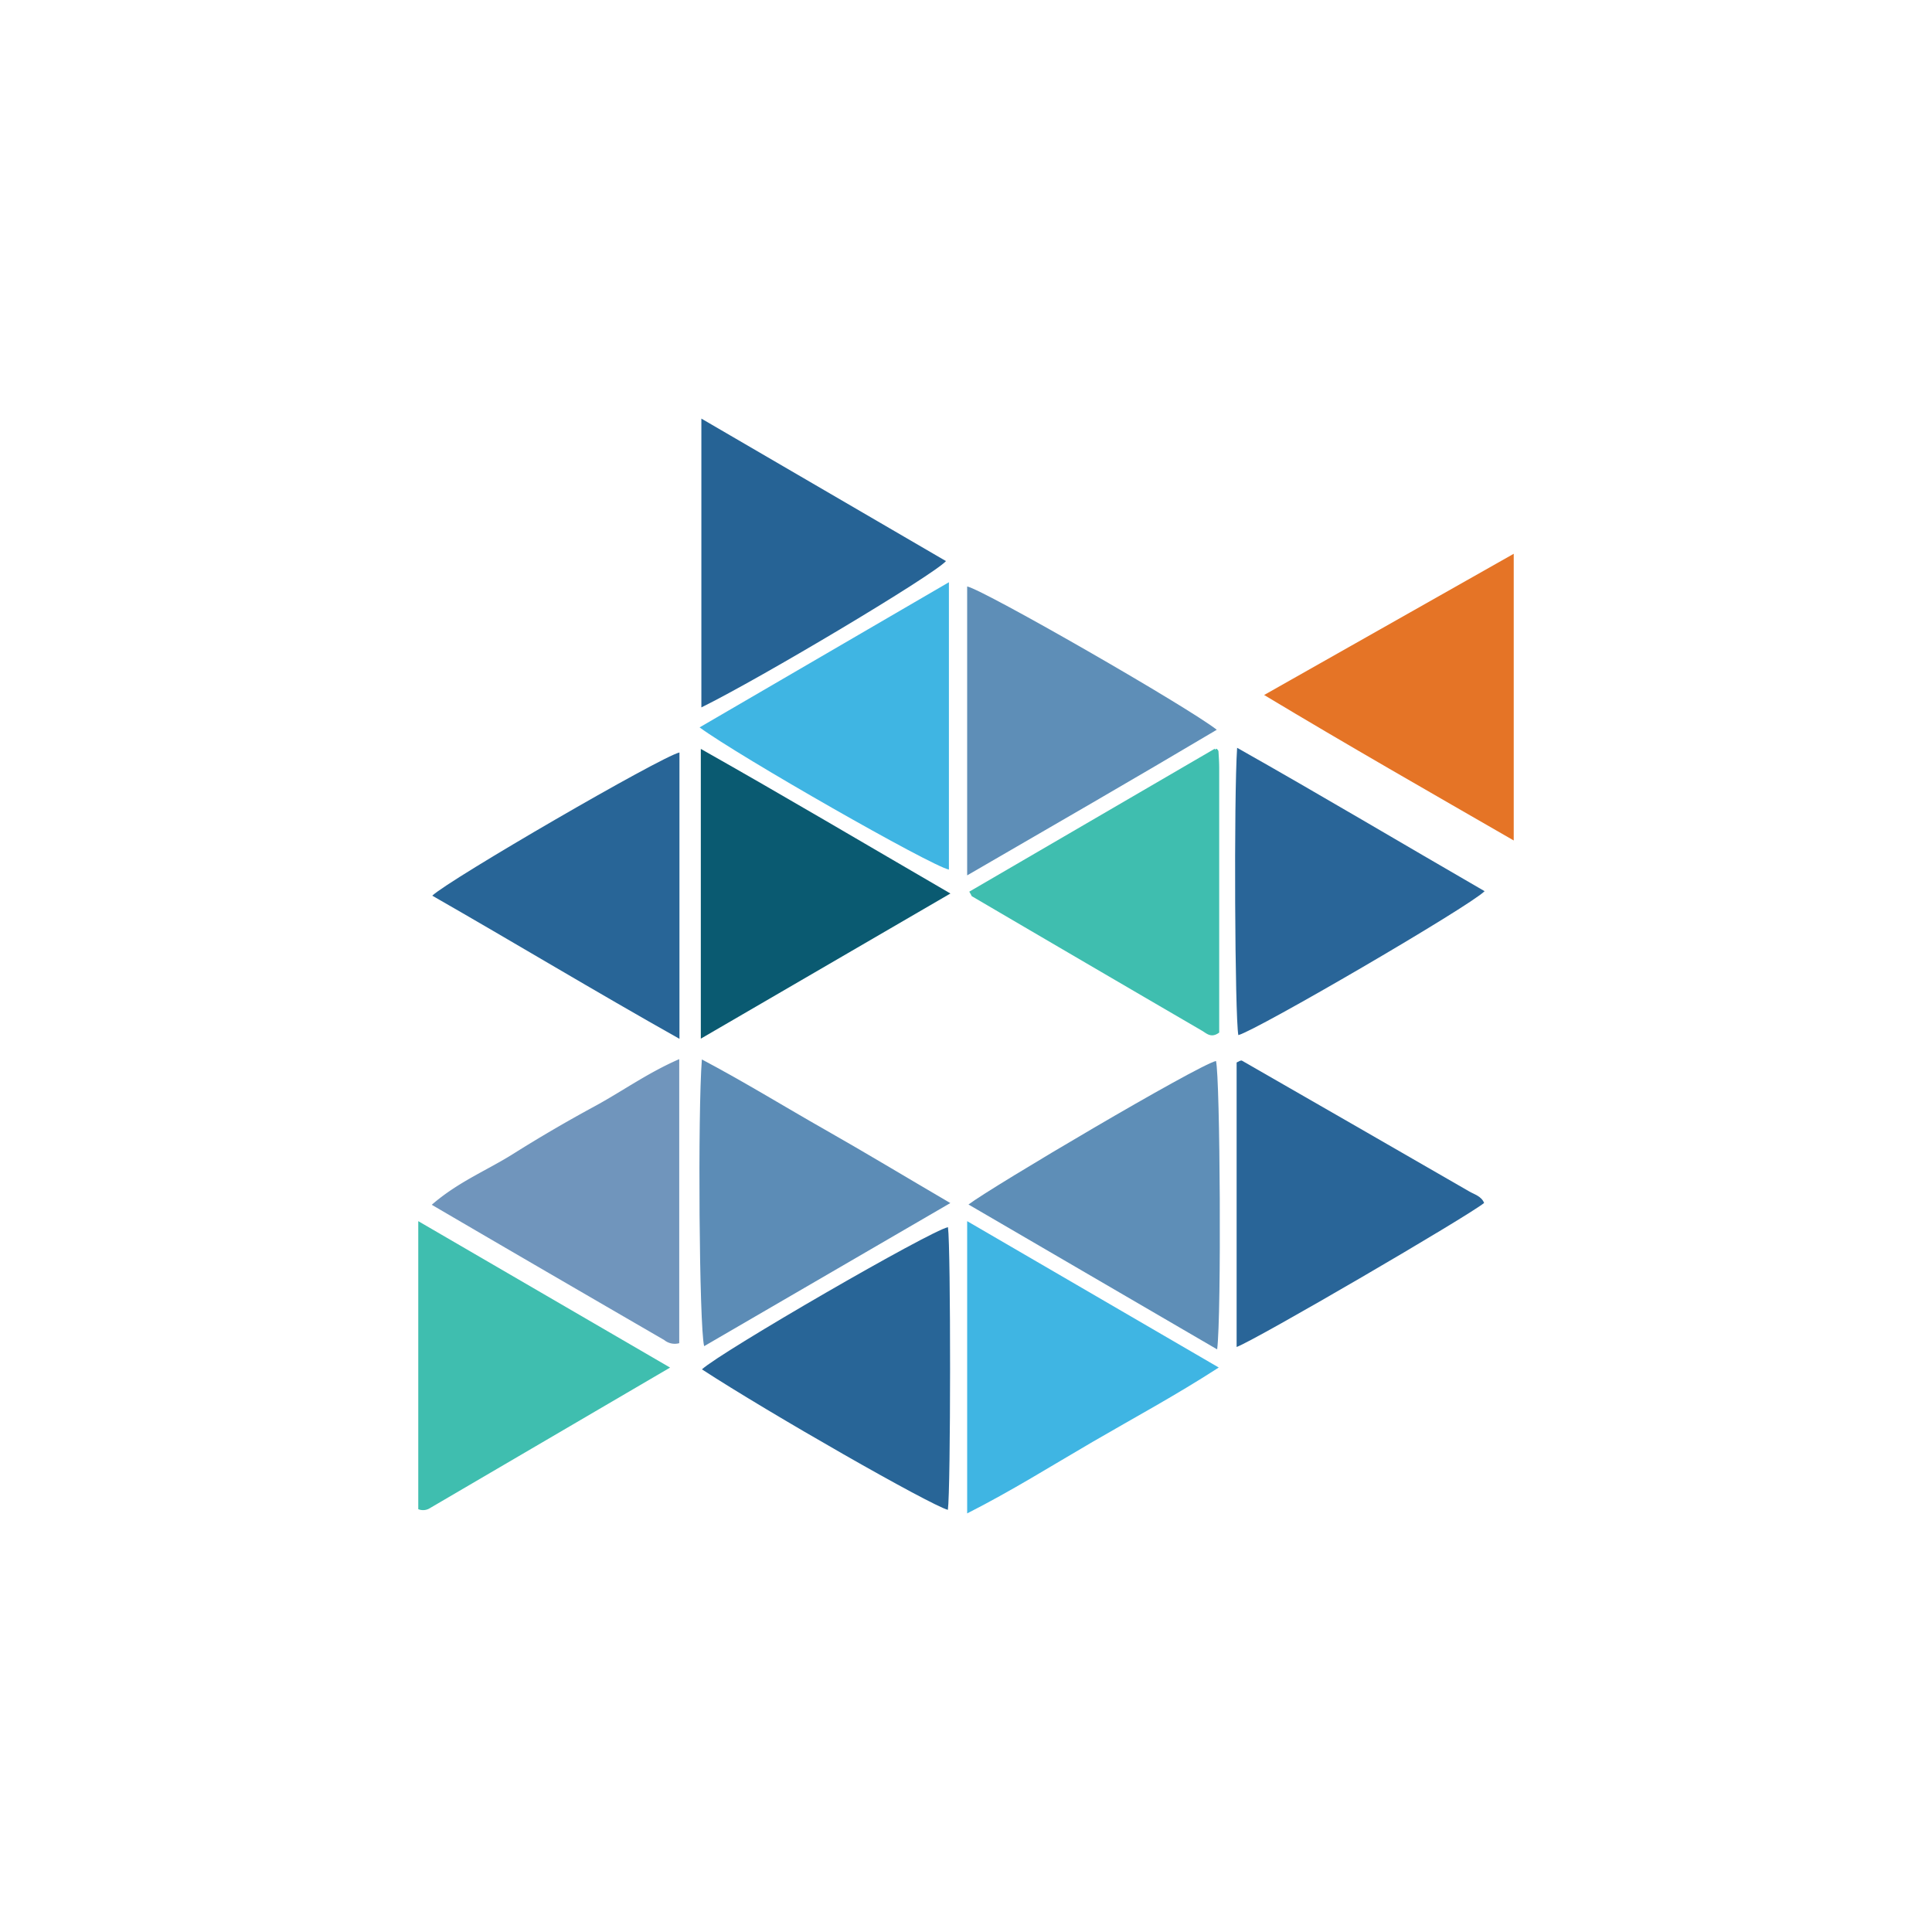
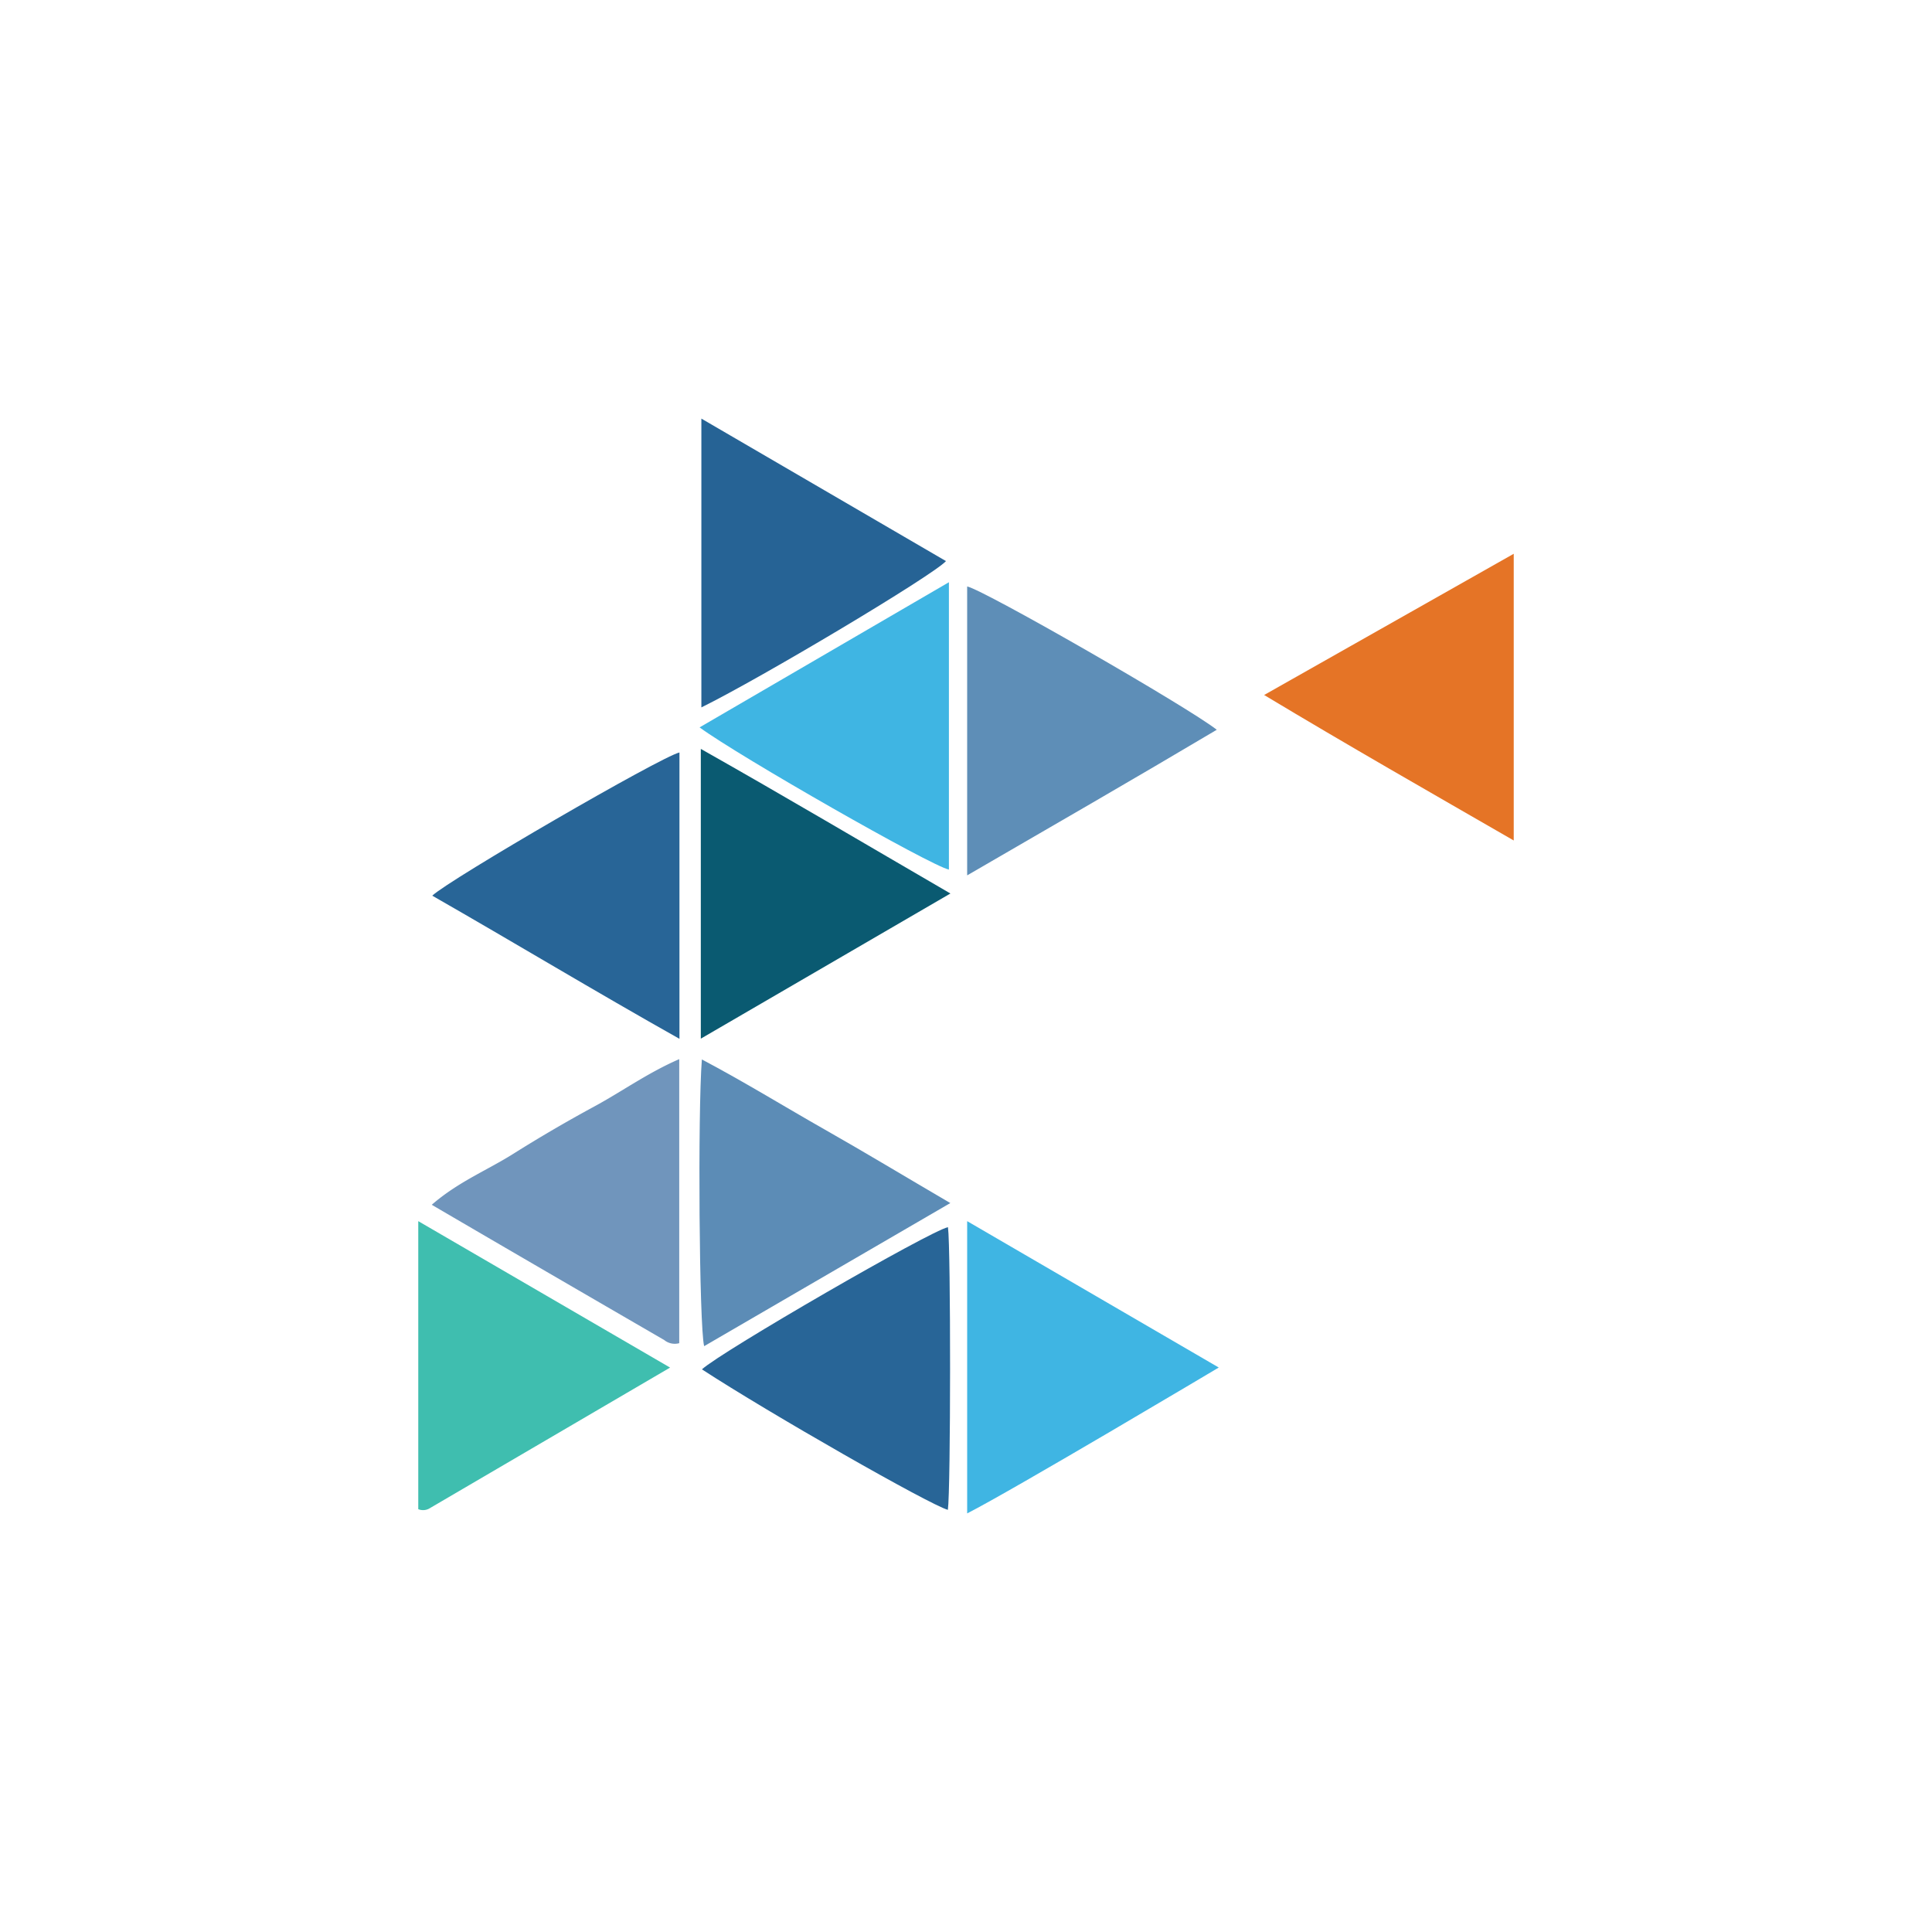
<svg xmlns="http://www.w3.org/2000/svg" viewBox="0 0 300 300">
-   <path d="M192.022,209.161V164.986c.241-.121.344-.19.448-.233s.284-.103.37-.06q17.648,10.129,35.313,20.318c.801.465,1.886.741,2.3,1.783C227.92,188.87,195.114,208.007,192.022,209.161Z" fill="#296598" />
  <path d="M150.181,135.927V91.062c2.739.612,34.245,18.707,38.758,22.256C176.08,120.957,163.264,128.339,150.181,135.927Z" fill="#5e8eb7" />
-   <path d="M192.289,160.732c-.543-2.902-.706-36.811-.19-44.614,12.997,7.338,25.64,14.874,38.43,22.264C228.222,140.724,195.2,159.965,192.289,160.732Z" fill="#296598" />
-   <path d="M150.181,235V189.619l39.068,22.729c-6.658,4.306-13.204,7.829-19.611,11.558S157.106,231.486,150.181,235Z" fill="#3fb5e3" />
-   <path d="M150.388,187.035c3.635-2.756,35.416-21.532,38.43-22.29.646,2.584.861,39.455.181,44.787Z" fill="#5e8eb7" />
-   <path d="M150.508,138.459l38.129-22.204c.19.5,0-.207.37.095a.551.551,0,0,1,.198.327c.052.861.112,1.722.112,2.584v41.075c-1.249.922-1.946.138-2.653-.276q-17.88-10.413-35.726-20.878C150.861,139.174,150.861,139.019,150.508,138.459Z" fill="#3fbeaf" />
+   <path d="M150.181,235V189.619l39.068,22.729S157.106,231.486,150.181,235Z" fill="#3fb5e3" />
  <path d="M64.948,234.345V189.619l39.102,22.738-37.457,21.92A1.981,1.981,0,0,1,64.948,234.345Z" fill="#3fbeaf" />
  <path d="M147.184,234.449c-2.868-.801-27.69-14.978-38.189-21.816,3.075-2.808,35.459-21.532,38.206-22.075C147.649,193.865,147.631,231.348,147.184,234.449Z" fill="#286597" />
  <path d="M147.347,90.408v44.623c-2.851-.603-32.539-17.553-38.715-22.083Z" fill="#3fb5e3" />
  <path d="M105.506,116.841v44.468c-13.126-7.381-25.649-14.943-38.387-22.23C69.901,136.487,102.561,117.538,105.506,116.841Z" fill="#286597" />
  <path d="M105.472,164.461v44.106a2.584,2.584,0,0,1-2.325-.482c-11.877-6.89-23.754-13.78-36.105-21.007,4.082-3.549,8.613-5.366,12.635-7.898s8.354-5.064,12.618-7.373S100.545,166.606,105.472,164.461Z" fill="#7095bc" />
  <path d="M147.58,138.743l-38.758,22.54V116.289C121.862,123.653,134.342,131.052,147.58,138.743Z" fill="#0a5a71" />
  <path d="M108.908,65l37.983,22.126c-1.998,2.213-28.586,18.087-37.983,22.721Z" fill="#266395" />
  <path d="M147.563,186.811l-38.224,22.221c-.775-3.101-.999-36.329-.353-44.52,6.606,3.488,12.79,7.312,19.103,10.895S140.586,182.729,147.563,186.811Z" fill="#5c8cb6" />
  <path d="M235.052,85.99v44.52c-12.919-7.45-25.666-14.719-38.758-22.591Z" fill="#e57426" />
</svg>